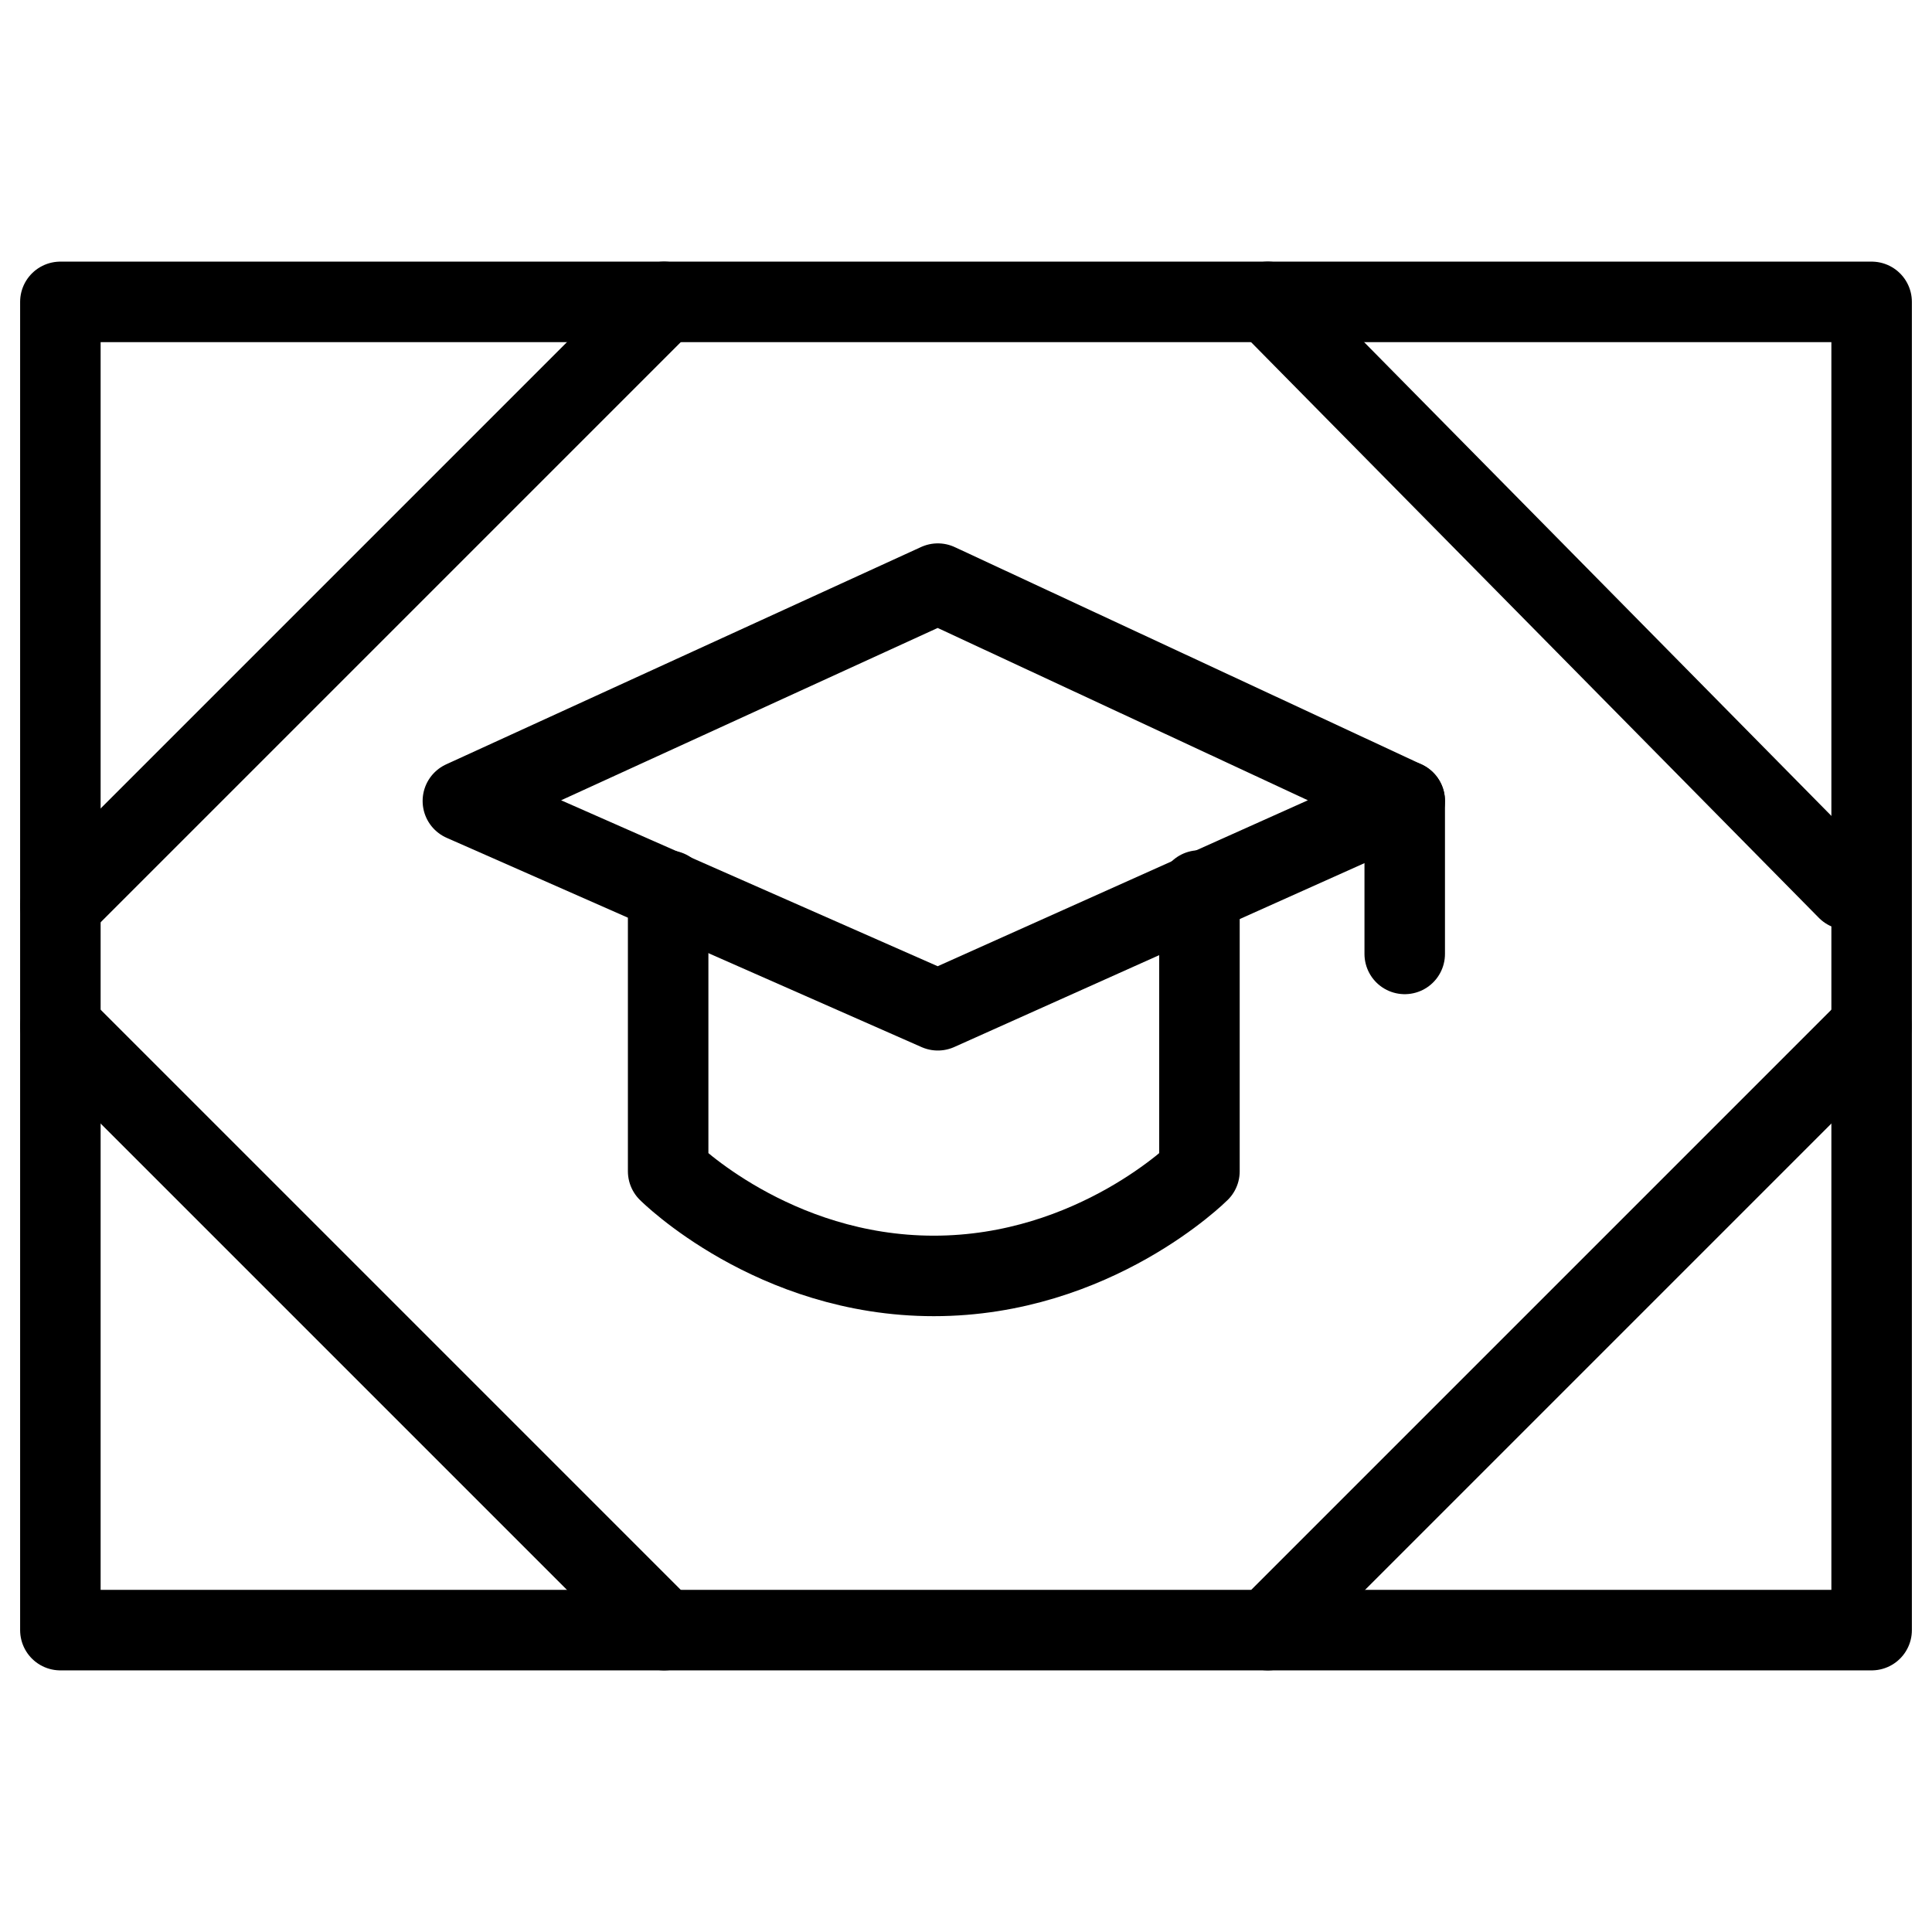
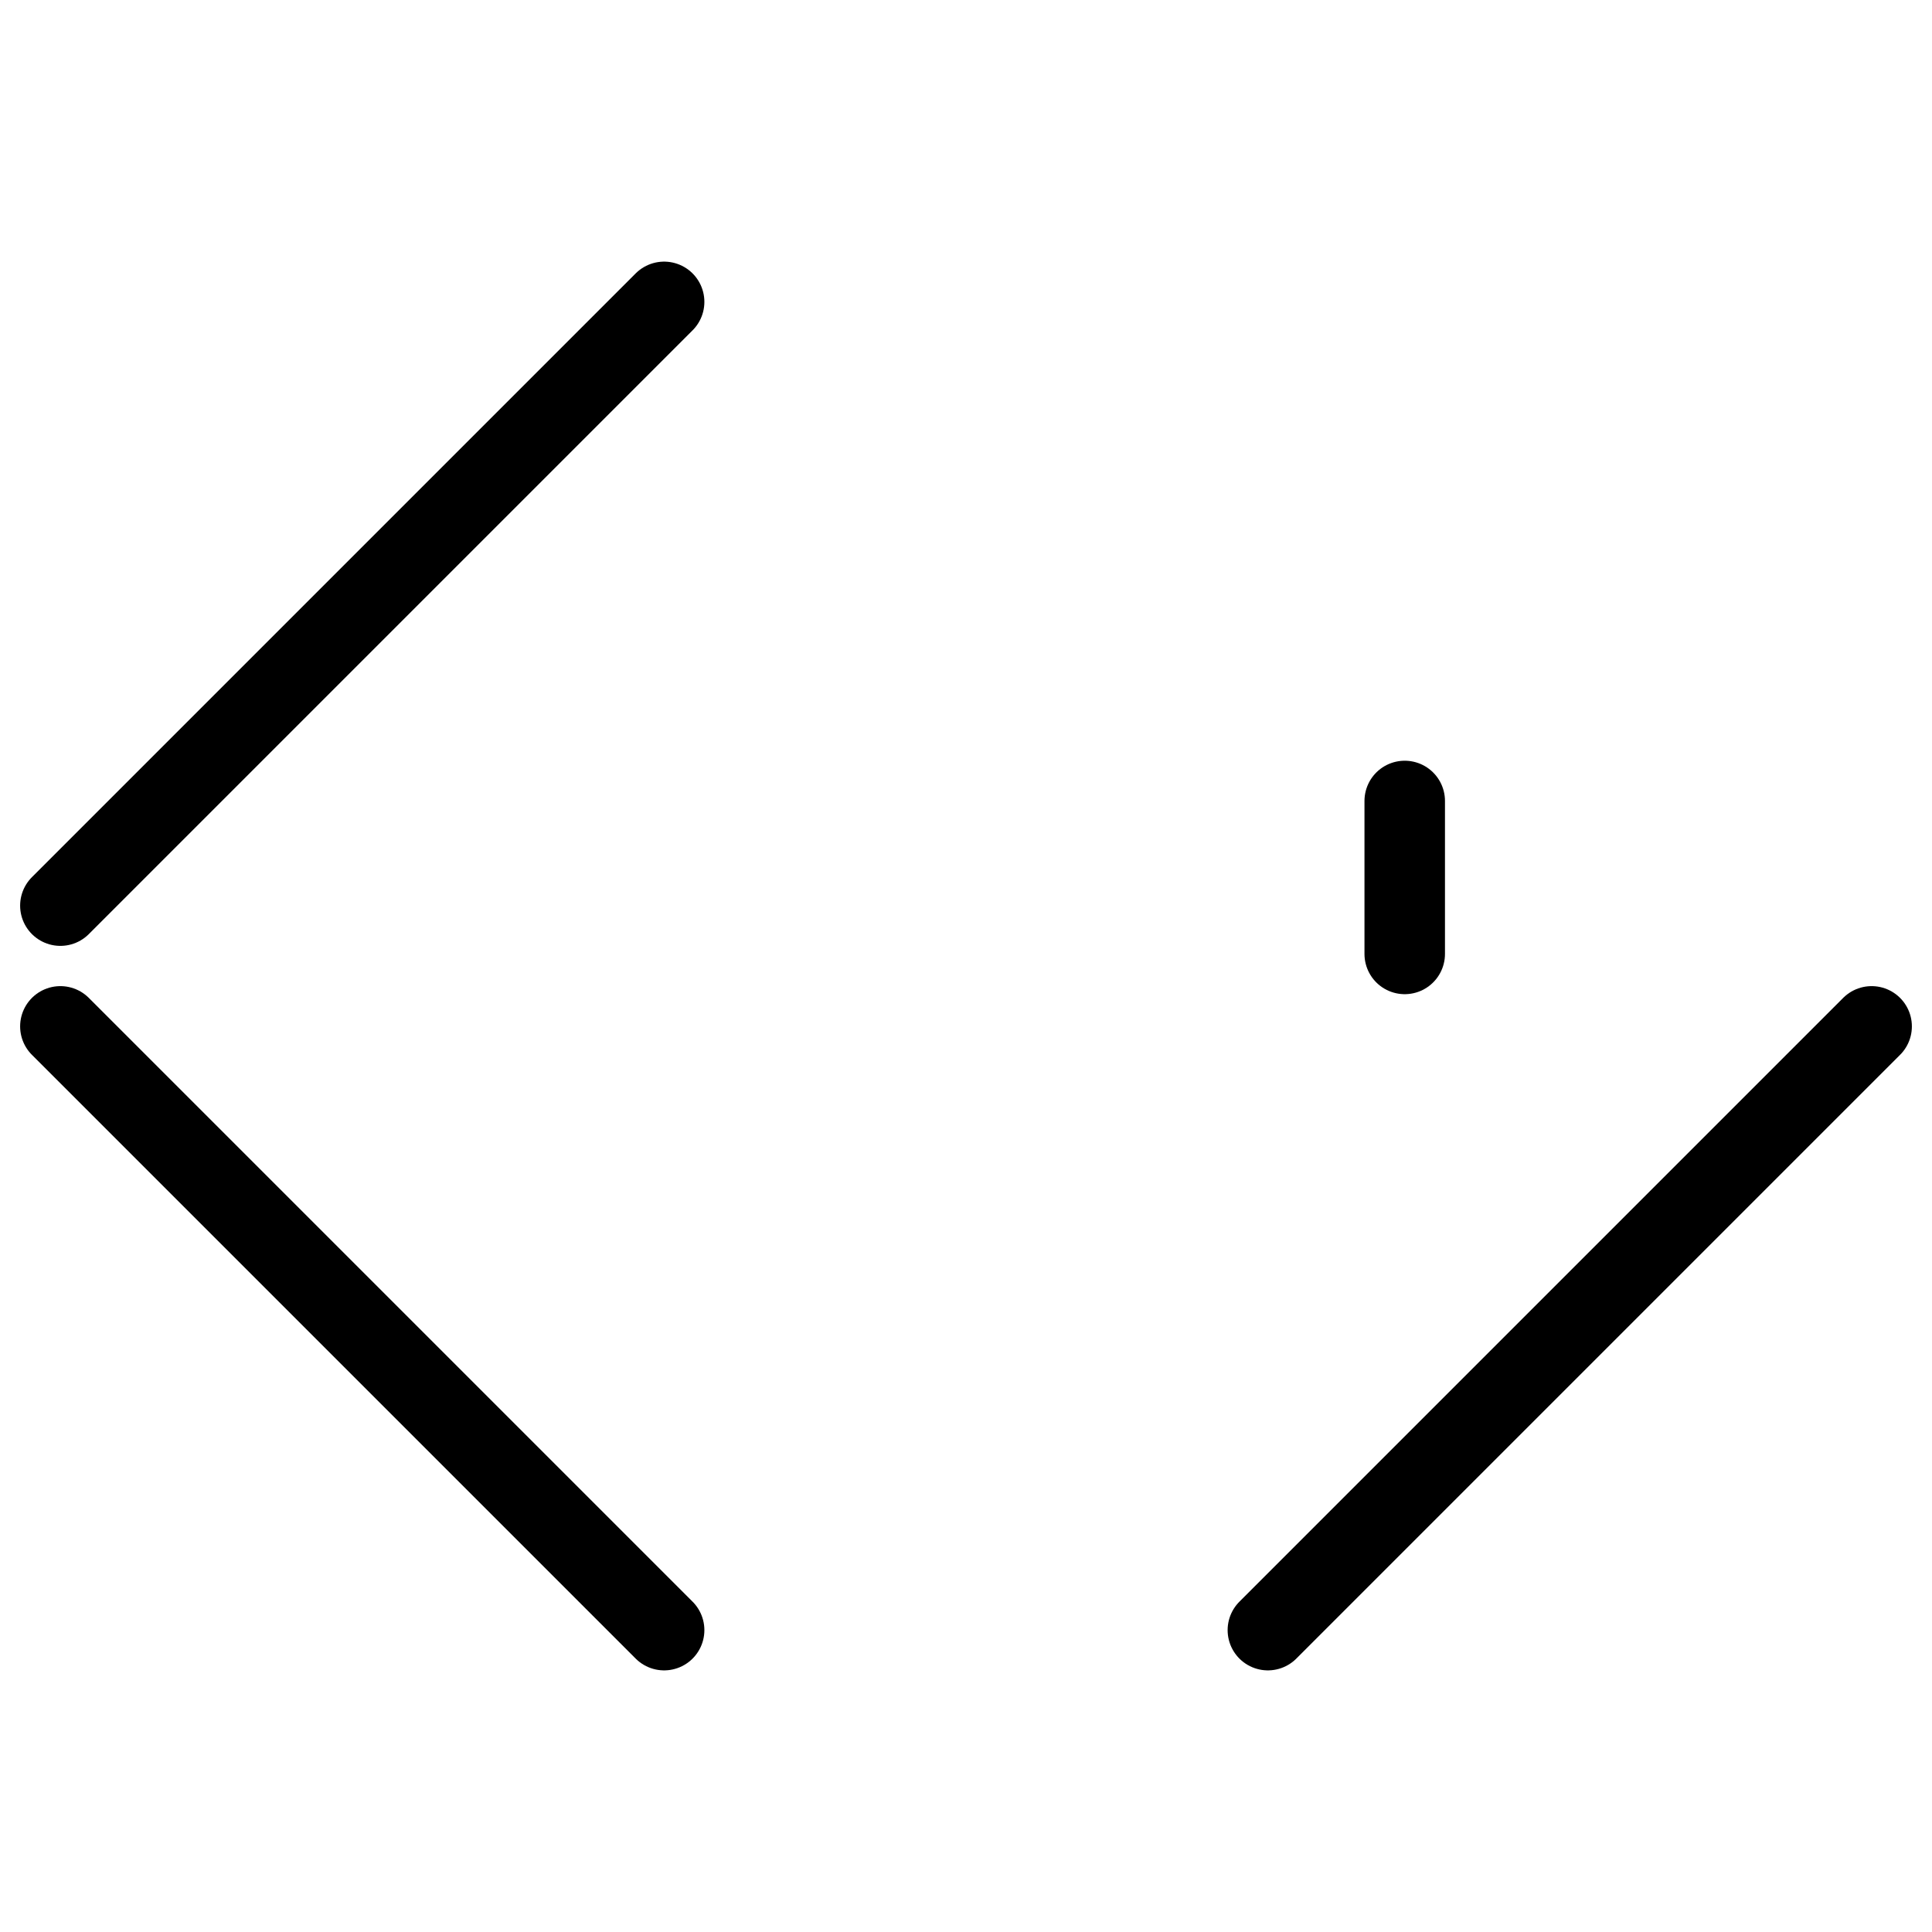
<svg xmlns="http://www.w3.org/2000/svg" fill="none" viewBox="0 0 24 24">
  <path stroke="#000000" stroke-linecap="round" stroke-linejoin="round" stroke-miterlimit="10" d="M17.45 9.95V11.85" stroke-width="1" />
-   <path stroke="#000000" stroke-linecap="round" stroke-linejoin="round" stroke-miterlimit="10" d="M14.9 11.062V14.55s-1.3 1.3 -3.3 1.3c-2 0 -3.3 -1.3 -3.3 -1.3v-3.487" stroke-width="1" />
-   <path stroke="#000000" stroke-linecap="round" stroke-linejoin="round" stroke-miterlimit="10" d="m5.75 9.95 5.9 2.6 5.8 -2.6L11.65 7.25l-5.9 2.7Z" stroke-width="1" />
-   <path stroke="#000000" stroke-linecap="round" stroke-linejoin="round" stroke-miterlimit="10" d="M23.25 3.75H0.75v16.5h22.5V3.75Z" stroke-width="1" />
  <path stroke="#000000" stroke-linecap="round" stroke-linejoin="round" stroke-miterlimit="10" d="m0.75 12.75 7.5 7.5" stroke-width="1" />
  <path stroke="#000000" stroke-linecap="round" stroke-linejoin="round" stroke-miterlimit="10" d="m23.25 12.75 -7.5 7.5" stroke-width="1" />
-   <path stroke="#000000" stroke-linecap="round" stroke-linejoin="round" stroke-miterlimit="10" d="m15.75 3.75 7.2 7.3" stroke-width="1" />
  <path stroke="#000000" stroke-linecap="round" stroke-linejoin="round" stroke-miterlimit="10" d="m0.75 11.25 7.5 -7.5" stroke-width="1" />
</svg>